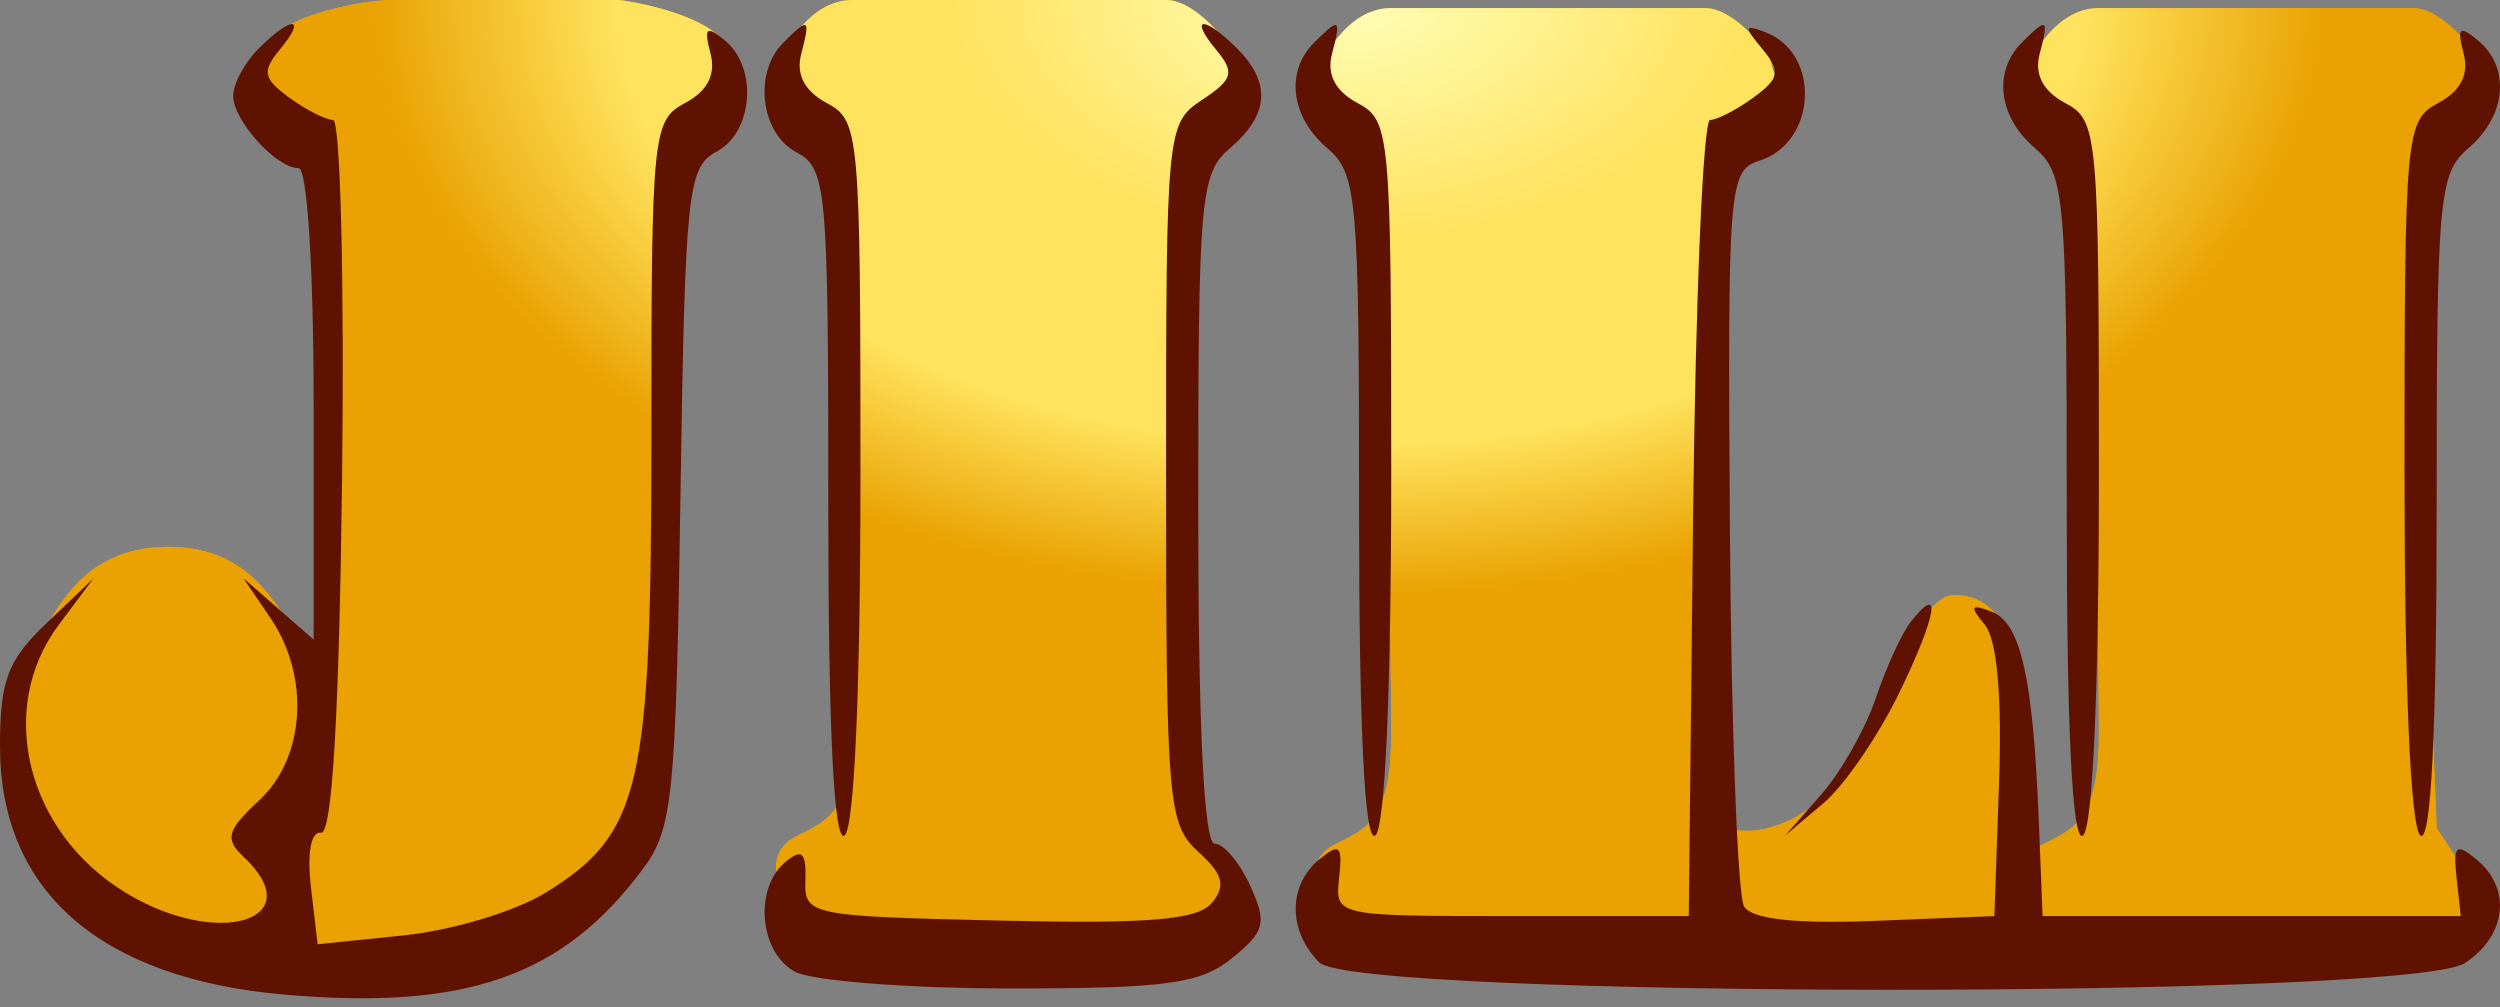
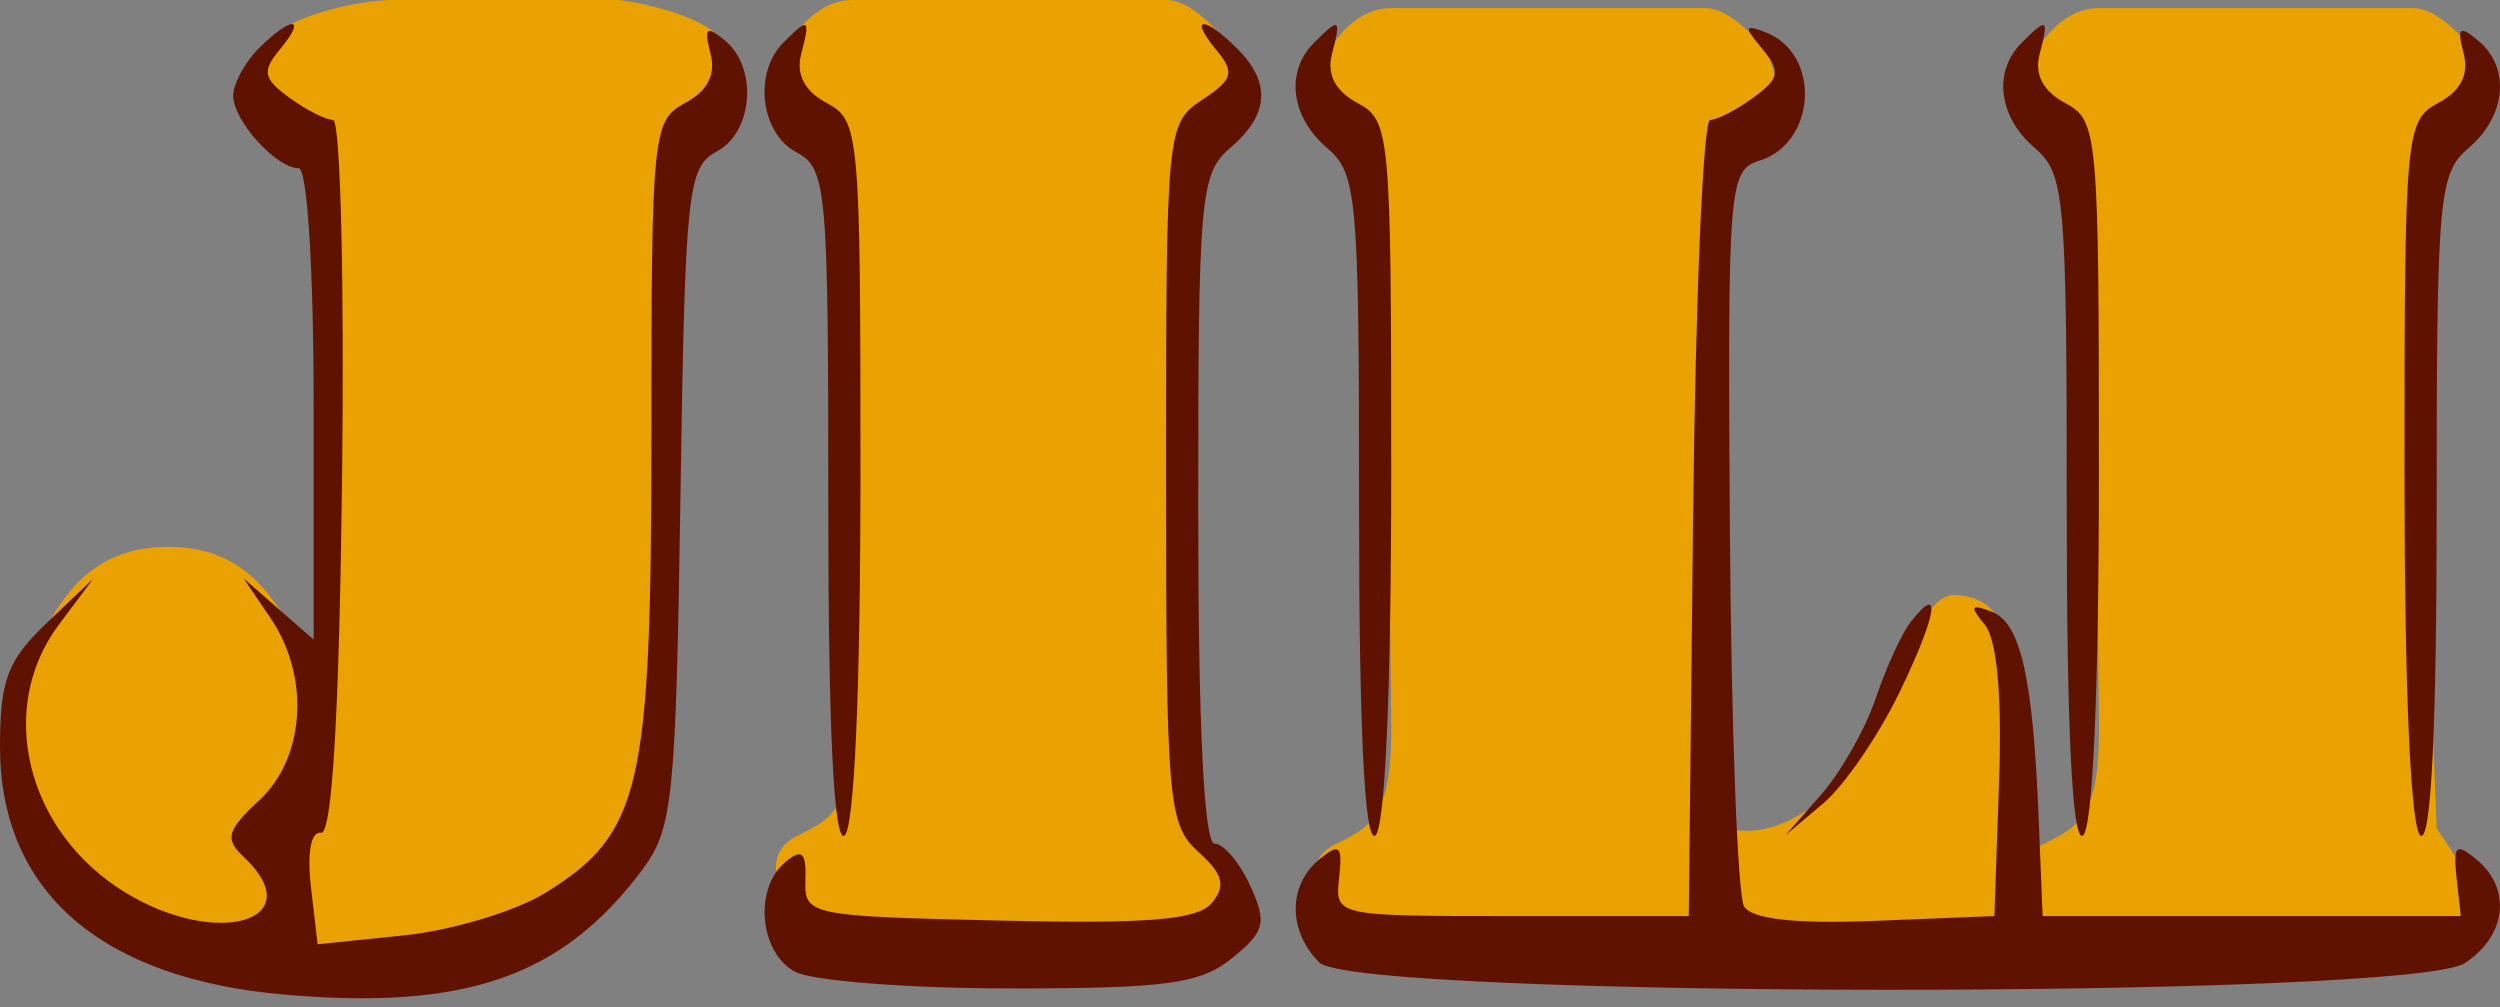
<svg xmlns="http://www.w3.org/2000/svg" width="134" height="54" viewBox="0 0 134 54" fill="none">
  <rect x="0" y="0" width="134" height="54" fill="#808080" stroke="none" />
  <path fill-rule="evenodd" clip-rule="evenodd" d="M45.261 11.207L43.967 6.466L41.381 4.31C41.812 2.874 43.278 0 45.691 0H62.502C63.881 0 65.376 1.724 65.95 2.586L66.812 5.604L63.795 8.19L62.933 13.362L63.364 33.19L63.795 43.966L65.519 46.552L66.382 49.57L57.33 51.725L43.536 50.001L41.812 47.414C41.525 46.84 41.295 45.518 42.674 44.828C42.747 44.792 42.819 44.756 42.89 44.721C44.505 43.922 45.691 43.335 45.691 38.794C45.691 35 45.404 18.822 45.261 11.207ZM2.194 34.099C3.376 31.988 4.875 29.311 9.053 29.311C13.018 29.311 14.573 31.924 15.732 33.871L15.732 33.871L15.732 33.872C15.959 34.253 16.171 34.609 16.382 34.914L17.676 33.19V7.328L13.365 4.311L15.089 1.724C15.233 1.15 18.708 9.93504e-05 21.122 9.93504e-05H33.191C34.341 0.144 39.917 1.121 39.227 3.879C38.85 5.39 38.39 5.825 37.955 6.236C37.398 6.763 36.883 7.249 36.641 9.914C36.297 13.707 35.636 23.276 35.348 27.587V41.38L31.9 47.846C29.457 49.282 23.451 52.156 18.969 52.156C13.365 52.156 4.744 50.432 2.589 45.69C0.865 41.897 1.296 36.926 1.727 34.914C1.881 34.658 2.034 34.384 2.194 34.099L2.194 34.099L2.194 34.099ZM110.779 6.897L112.072 11.638C112.215 19.253 112.503 35.431 112.503 39.225C112.503 43.766 111.316 44.353 109.701 45.152L109.699 45.153C109.629 45.188 109.558 45.223 109.485 45.259C108.106 45.949 108.336 47.271 108.623 47.845L110.348 50.432L124.141 52.156L133.193 50.001L132.331 46.983L130.606 44.397L130.175 33.621L129.744 13.793L130.606 8.621L133.624 6.035L132.762 3.017C132.187 2.155 130.693 0.431 129.313 0.431H112.503C110.089 0.431 108.623 3.305 108.192 4.741L110.779 6.897ZM74.14 11.638L72.847 6.897L70.261 4.741C70.692 3.305 72.157 0.431 74.571 0.431H91.382C92.761 0.431 94.255 2.155 94.83 3.017L95.692 6.035L92.675 8.621L91.813 13.793L92.244 33.621L92.675 44.397C92.675 44.397 94.83 45.259 97.847 42.673C99.262 41.46 100.336 39.016 101.326 36.761C102.448 34.207 103.462 31.897 104.744 31.897C107.158 31.897 107.761 34.196 107.761 35.345V46.121V50.432L94.83 51.294L86.209 52.156L72.416 50.432L70.692 47.845C70.405 47.271 70.175 45.949 71.554 45.259C71.627 45.223 71.699 45.187 71.77 45.152C73.385 44.353 74.571 43.766 74.571 39.225C74.571 35.431 74.284 19.253 74.14 11.638Z" fill="#E9A201" />
-   <path fill-rule="evenodd" clip-rule="evenodd" d="M45.261 11.207L43.967 6.466L41.381 4.31C41.812 2.874 43.278 0 45.691 0H62.502C63.881 0 65.376 1.724 65.95 2.586L66.812 5.604L63.795 8.19L62.933 13.362L63.364 33.19L63.795 43.966L65.519 46.552L66.382 49.57L57.33 51.725L43.536 50.001L41.812 47.414C41.525 46.84 41.295 45.518 42.674 44.828C42.747 44.792 42.819 44.756 42.89 44.721C44.505 43.922 45.691 43.335 45.691 38.794C45.691 35 45.404 18.822 45.261 11.207ZM2.194 34.099C3.376 31.988 4.875 29.311 9.053 29.311C13.018 29.311 14.573 31.924 15.732 33.871L15.732 33.871L15.732 33.872C15.959 34.253 16.171 34.609 16.382 34.914L17.676 33.19V7.328L13.365 4.311L15.089 1.724C15.233 1.15 18.708 9.93504e-05 21.122 9.93504e-05H33.191C34.341 0.144 39.917 1.121 39.227 3.879C38.85 5.39 38.39 5.825 37.955 6.236C37.398 6.763 36.883 7.249 36.641 9.914C36.297 13.707 35.636 23.276 35.348 27.587V41.38L31.9 47.846C29.457 49.282 23.451 52.156 18.969 52.156C13.365 52.156 4.744 50.432 2.589 45.69C0.865 41.897 1.296 36.926 1.727 34.914C1.881 34.658 2.034 34.384 2.194 34.099L2.194 34.099L2.194 34.099ZM110.779 6.897L112.072 11.638C112.215 19.253 112.503 35.431 112.503 39.225C112.503 43.766 111.316 44.353 109.701 45.152L109.699 45.153C109.629 45.188 109.558 45.223 109.485 45.259C108.106 45.949 108.336 47.271 108.623 47.845L110.348 50.432L124.141 52.156L133.193 50.001L132.331 46.983L130.606 44.397L130.175 33.621L129.744 13.793L130.606 8.621L133.624 6.035L132.762 3.017C132.187 2.155 130.693 0.431 129.313 0.431H112.503C110.089 0.431 108.623 3.305 108.192 4.741L110.779 6.897ZM74.14 11.638L72.847 6.897L70.261 4.741C70.692 3.305 72.157 0.431 74.571 0.431H91.382C92.761 0.431 94.255 2.155 94.83 3.017L95.692 6.035L92.675 8.621L91.813 13.793L92.244 33.621L92.675 44.397C92.675 44.397 94.83 45.259 97.847 42.673C99.262 41.46 100.336 39.016 101.326 36.761C102.448 34.207 103.462 31.897 104.744 31.897C107.158 31.897 107.761 34.196 107.761 35.345V46.121V50.432L94.83 51.294L86.209 52.156L72.416 50.432L70.692 47.845C70.405 47.271 70.175 45.949 71.554 45.259C71.627 45.223 71.699 45.187 71.77 45.152C73.385 44.353 74.571 43.766 74.571 39.225C74.571 35.431 74.284 19.253 74.14 11.638Z" fill="url(#paint0_radial_9386_9104)" />
  <path fill-rule="evenodd" clip-rule="evenodd" d="M13.854 2.61C13.11 3.356 12.5 4.492 12.5 5.135C12.5 6.466 14.805 9.014 16.01 9.014C16.467 9.014 16.811 14.448 16.811 21.648V34.282L14.93 32.639L13.05 30.997L14.499 33.129C16.629 36.261 16.36 40.611 13.898 42.894C12.171 44.495 12.036 44.969 13.036 45.904C16.705 49.332 11.691 50.872 6.723 47.842C1.419 44.609 -0.224 37.999 3.154 33.484L5.016 30.997L2.508 33.388C0.404 35.392 0 36.46 0 40.005C0 47.774 5.379 52.46 15.275 53.314C24.976 54.151 30.151 52.342 34.43 46.616C36.066 44.428 36.228 42.839 36.472 26.63C36.719 10.225 36.851 8.961 38.412 8.125C40.37 7.078 40.629 3.641 38.862 2.174C37.86 1.343 37.717 1.468 38.081 2.856C38.379 3.999 37.932 4.874 36.719 5.523C34.981 6.453 34.914 7.118 34.914 23.354C34.914 42.302 34.362 44.686 29.235 47.855C27.634 48.844 24.232 49.869 21.674 50.133L17.024 50.613L16.667 47.547C16.453 45.713 16.669 44.542 17.206 44.635C17.8 44.738 18.182 38.304 18.336 25.609C18.463 15.059 18.247 6.428 17.854 6.428C17.461 6.428 16.402 5.888 15.499 5.228C14.105 4.209 14.031 3.82 15.009 2.642C16.488 0.86 15.629 0.837 13.854 2.61ZM41.983 2.29C40.381 3.893 40.761 7.129 42.673 8.152C44.313 9.03 44.397 9.957 44.397 27.199C44.397 39.062 44.694 45.14 45.259 44.791C45.791 44.461 46.121 37.033 46.121 25.373C46.121 7.087 46.064 6.458 44.316 5.523C43.127 4.887 42.658 3.992 42.942 2.906C43.448 0.971 43.359 0.914 41.983 2.29ZM65.185 2.667C66.197 3.886 66.094 4.253 64.428 5.358C62.531 6.618 62.501 6.935 62.501 25.365C62.501 42.986 62.602 44.184 64.222 45.65C65.555 46.856 65.721 47.475 64.957 48.395C64.197 49.31 61.578 49.528 53.538 49.342C43.37 49.107 43.106 49.052 43.17 47.179C43.222 45.678 42.988 45.465 42.093 46.207C40.398 47.614 40.705 51.065 42.616 52.088C43.533 52.578 48.727 52.98 54.158 52.98C62.544 52.98 64.336 52.735 66.038 51.357C67.807 49.925 67.921 49.47 67.014 47.478C66.449 46.237 65.59 45.221 65.105 45.221C64.534 45.221 64.225 38.927 64.225 27.309C64.225 10.464 64.328 9.309 65.949 7.921C68.023 6.145 68.142 4.434 66.319 2.61C64.532 0.824 63.69 0.866 65.185 2.667ZM70.432 2.29C68.885 3.837 69.181 6.26 71.122 7.921C72.743 9.31 72.846 10.464 72.846 27.36C72.846 39.116 73.144 45.139 73.708 44.791C74.24 44.461 74.57 37.033 74.57 25.373C74.57 7.087 74.513 6.458 72.765 5.523C71.576 4.887 71.107 3.992 71.391 2.906C71.897 0.971 71.808 0.914 70.432 2.29ZM94.459 2.622C95.457 3.825 95.389 4.201 93.985 5.228C93.082 5.888 92.037 6.428 91.662 6.428C91.287 6.428 90.876 16.029 90.749 27.764L90.518 49.101H81.035C71.557 49.101 71.553 49.1 71.778 47.047C71.97 45.304 71.807 45.157 70.701 46.075C69.029 47.463 69.034 49.908 70.713 51.586C72.644 53.518 129.167 53.553 132.114 51.623C134.349 50.16 134.638 47.642 132.75 46.075C131.644 45.157 131.481 45.304 131.672 47.047L131.898 49.101H120.691H109.484L109.276 43.928C108.969 36.296 108.309 33.383 106.752 32.785C105.629 32.353 105.557 32.488 106.381 33.48C107.037 34.271 107.312 37.28 107.15 41.905L106.898 49.101L100.508 49.357C96.246 49.528 93.907 49.272 93.484 48.586C93.135 48.022 92.792 38.918 92.722 28.358C92.6 9.874 92.66 9.135 94.314 8.61C97.381 7.637 97.607 2.872 94.64 1.733C93.484 1.29 93.458 1.417 94.459 2.622ZM108.363 2.29C106.816 3.837 107.113 6.26 109.053 7.921C110.675 9.31 110.777 10.464 110.777 27.36C110.777 39.116 111.075 45.139 111.639 44.791C112.171 44.461 112.501 37.033 112.501 25.373C112.501 7.087 112.444 6.458 110.696 5.523C109.507 4.887 109.038 3.992 109.322 2.906C109.828 0.971 109.739 0.914 108.363 2.29ZM132.047 2.856C132.346 3.999 131.899 4.874 130.686 5.523C128.938 6.458 128.881 7.087 128.881 25.373C128.881 37.033 129.211 44.461 129.743 44.791C130.307 45.139 130.605 39.116 130.605 27.36C130.605 10.464 130.708 9.31 132.329 7.921C134.345 6.195 134.568 3.618 132.828 2.174C131.827 1.343 131.684 1.468 132.047 2.856ZM102.405 33.347C101.931 33.952 101.093 35.787 100.54 37.426C99.987 39.065 98.67 41.39 97.613 42.592L95.691 44.778L97.729 43.06C98.849 42.115 100.689 39.432 101.818 37.098C103.83 32.934 104.106 31.174 102.405 33.347Z" fill="#601201" />
  <defs>
    <radialGradient id="paint0_radial_9386_9104" cx="0" cy="0" r="1" gradientUnits="userSpaceOnUse" gradientTransform="translate(72.415 -0.431) rotate(89.236) scale(32.331 52.667)">
      <stop stop-color="#FFFFB9" />
      <stop offset="0.417" stop-color="#FFE25D" />
      <stop offset="0.752" stop-color="#FFE25D" />
      <stop offset="1" stop-color="#E9A201" />
    </radialGradient>
  </defs>
</svg>